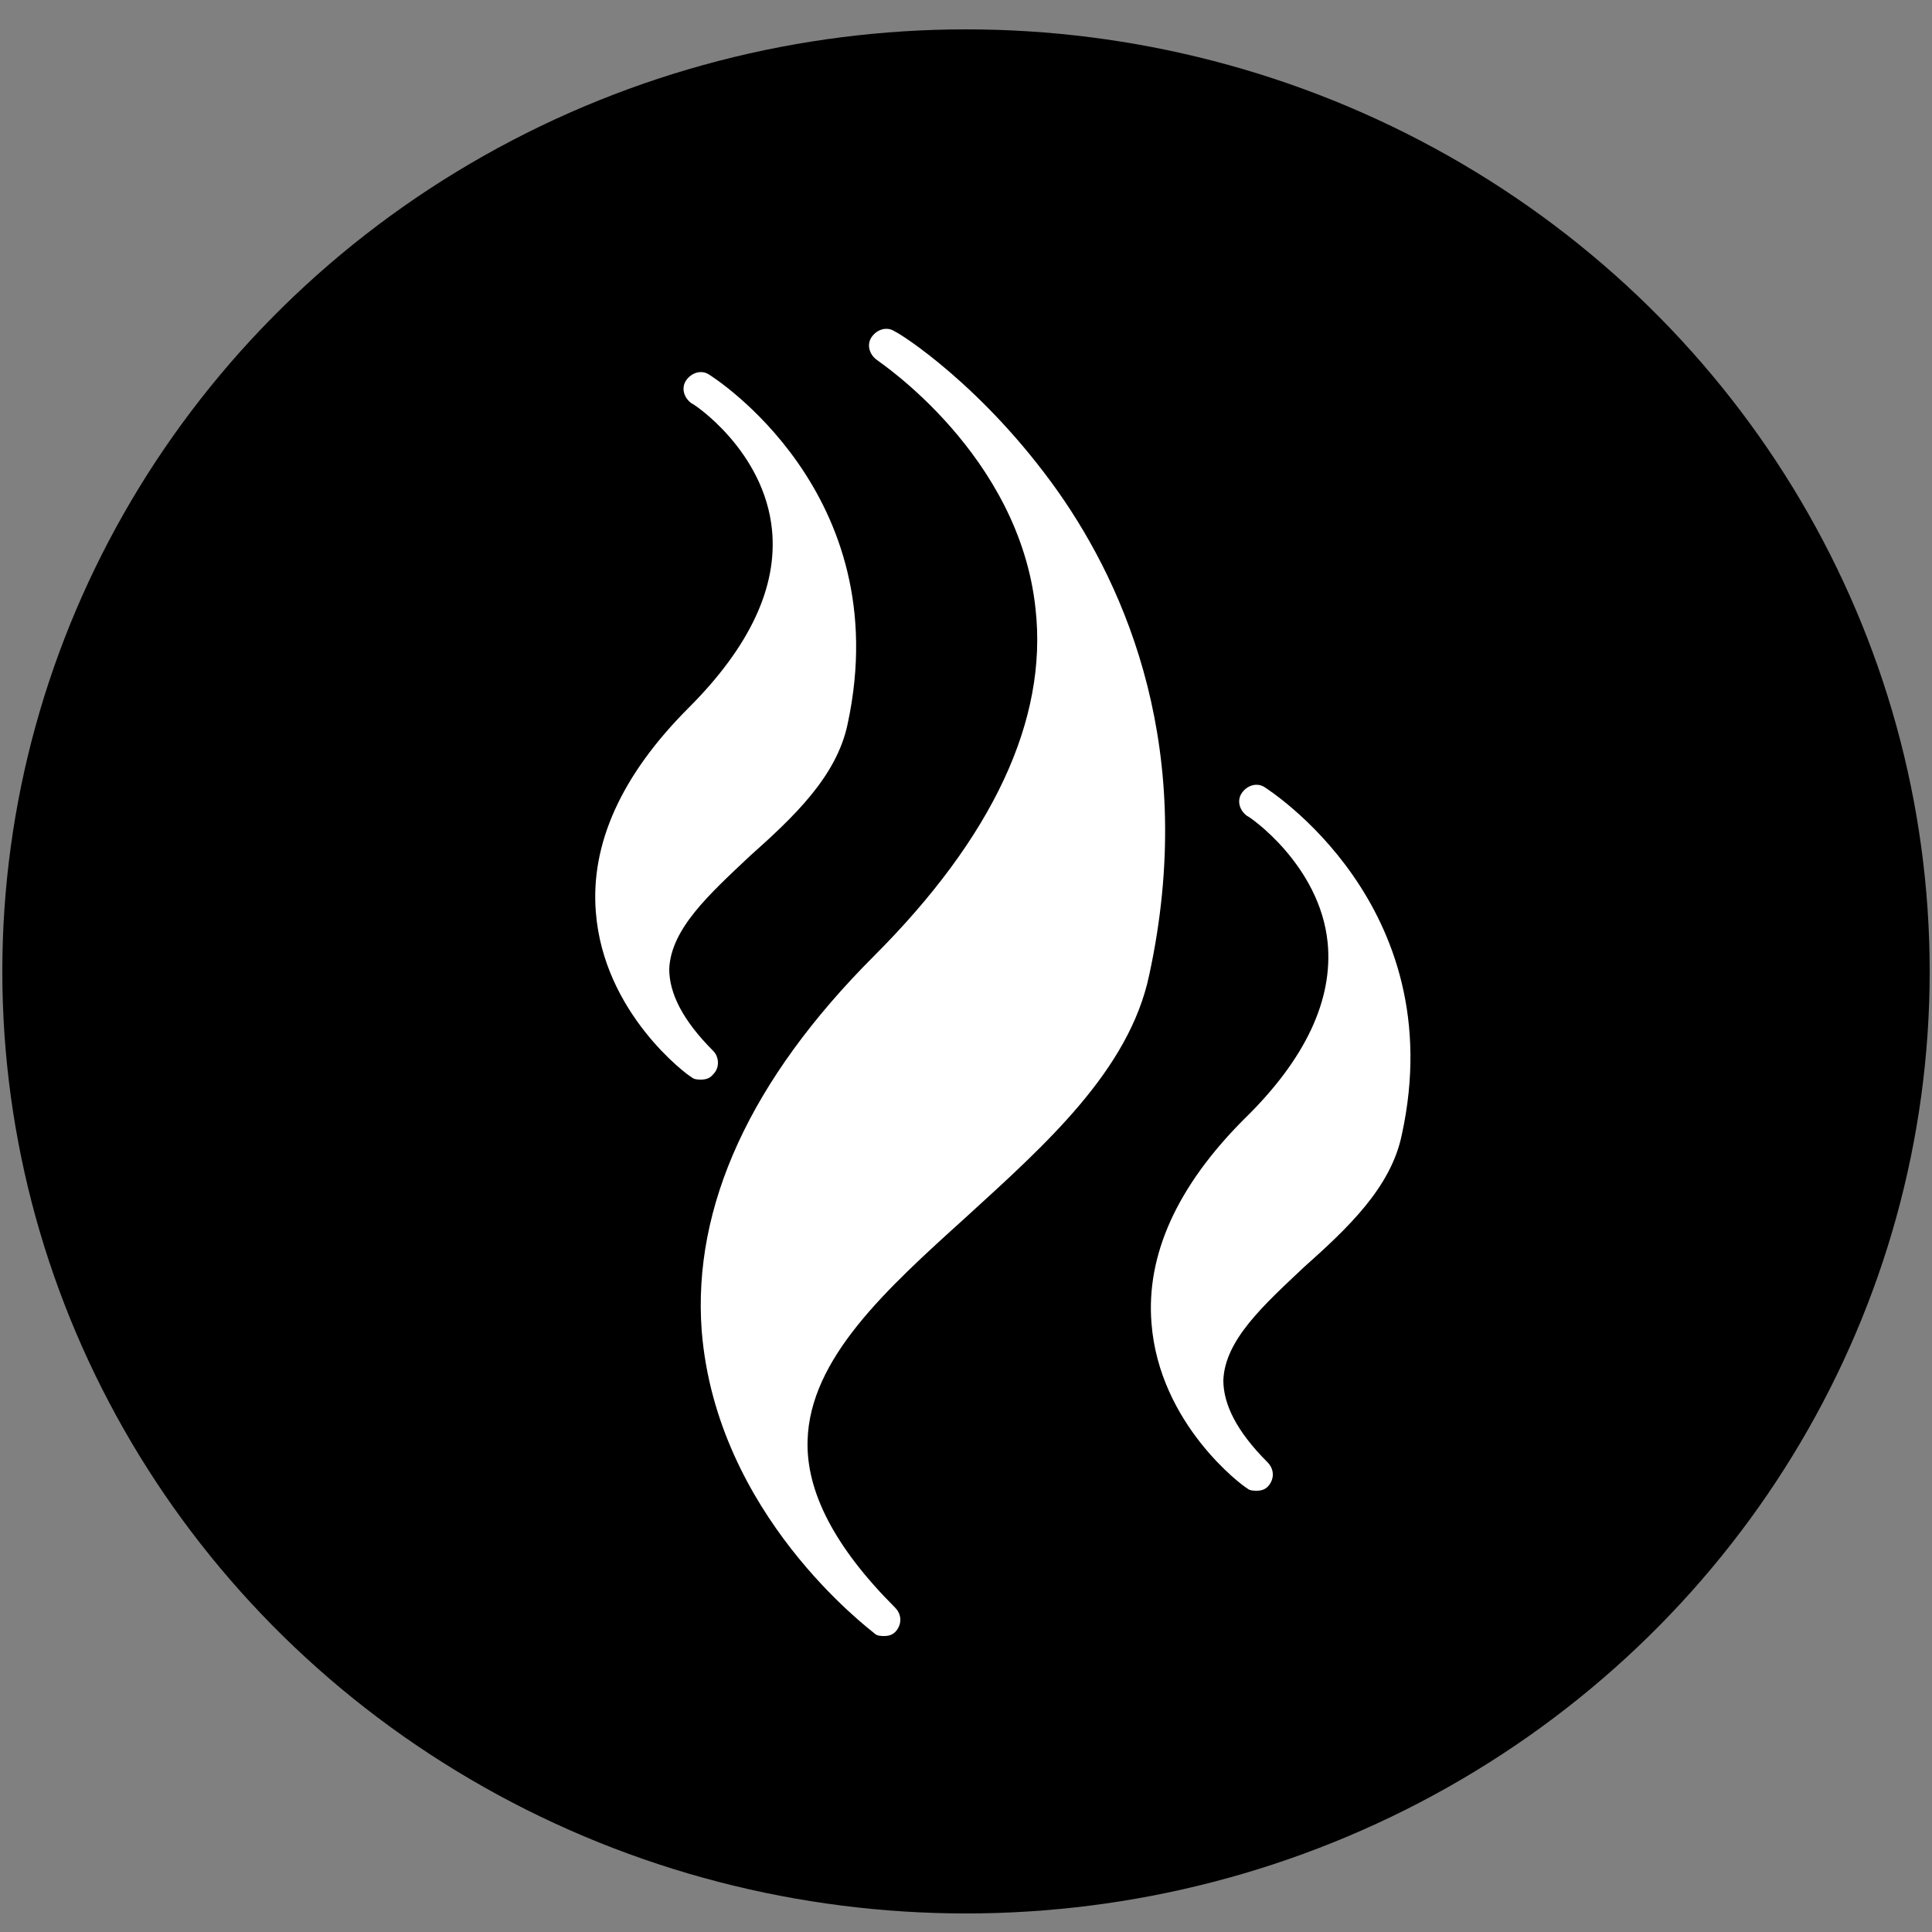
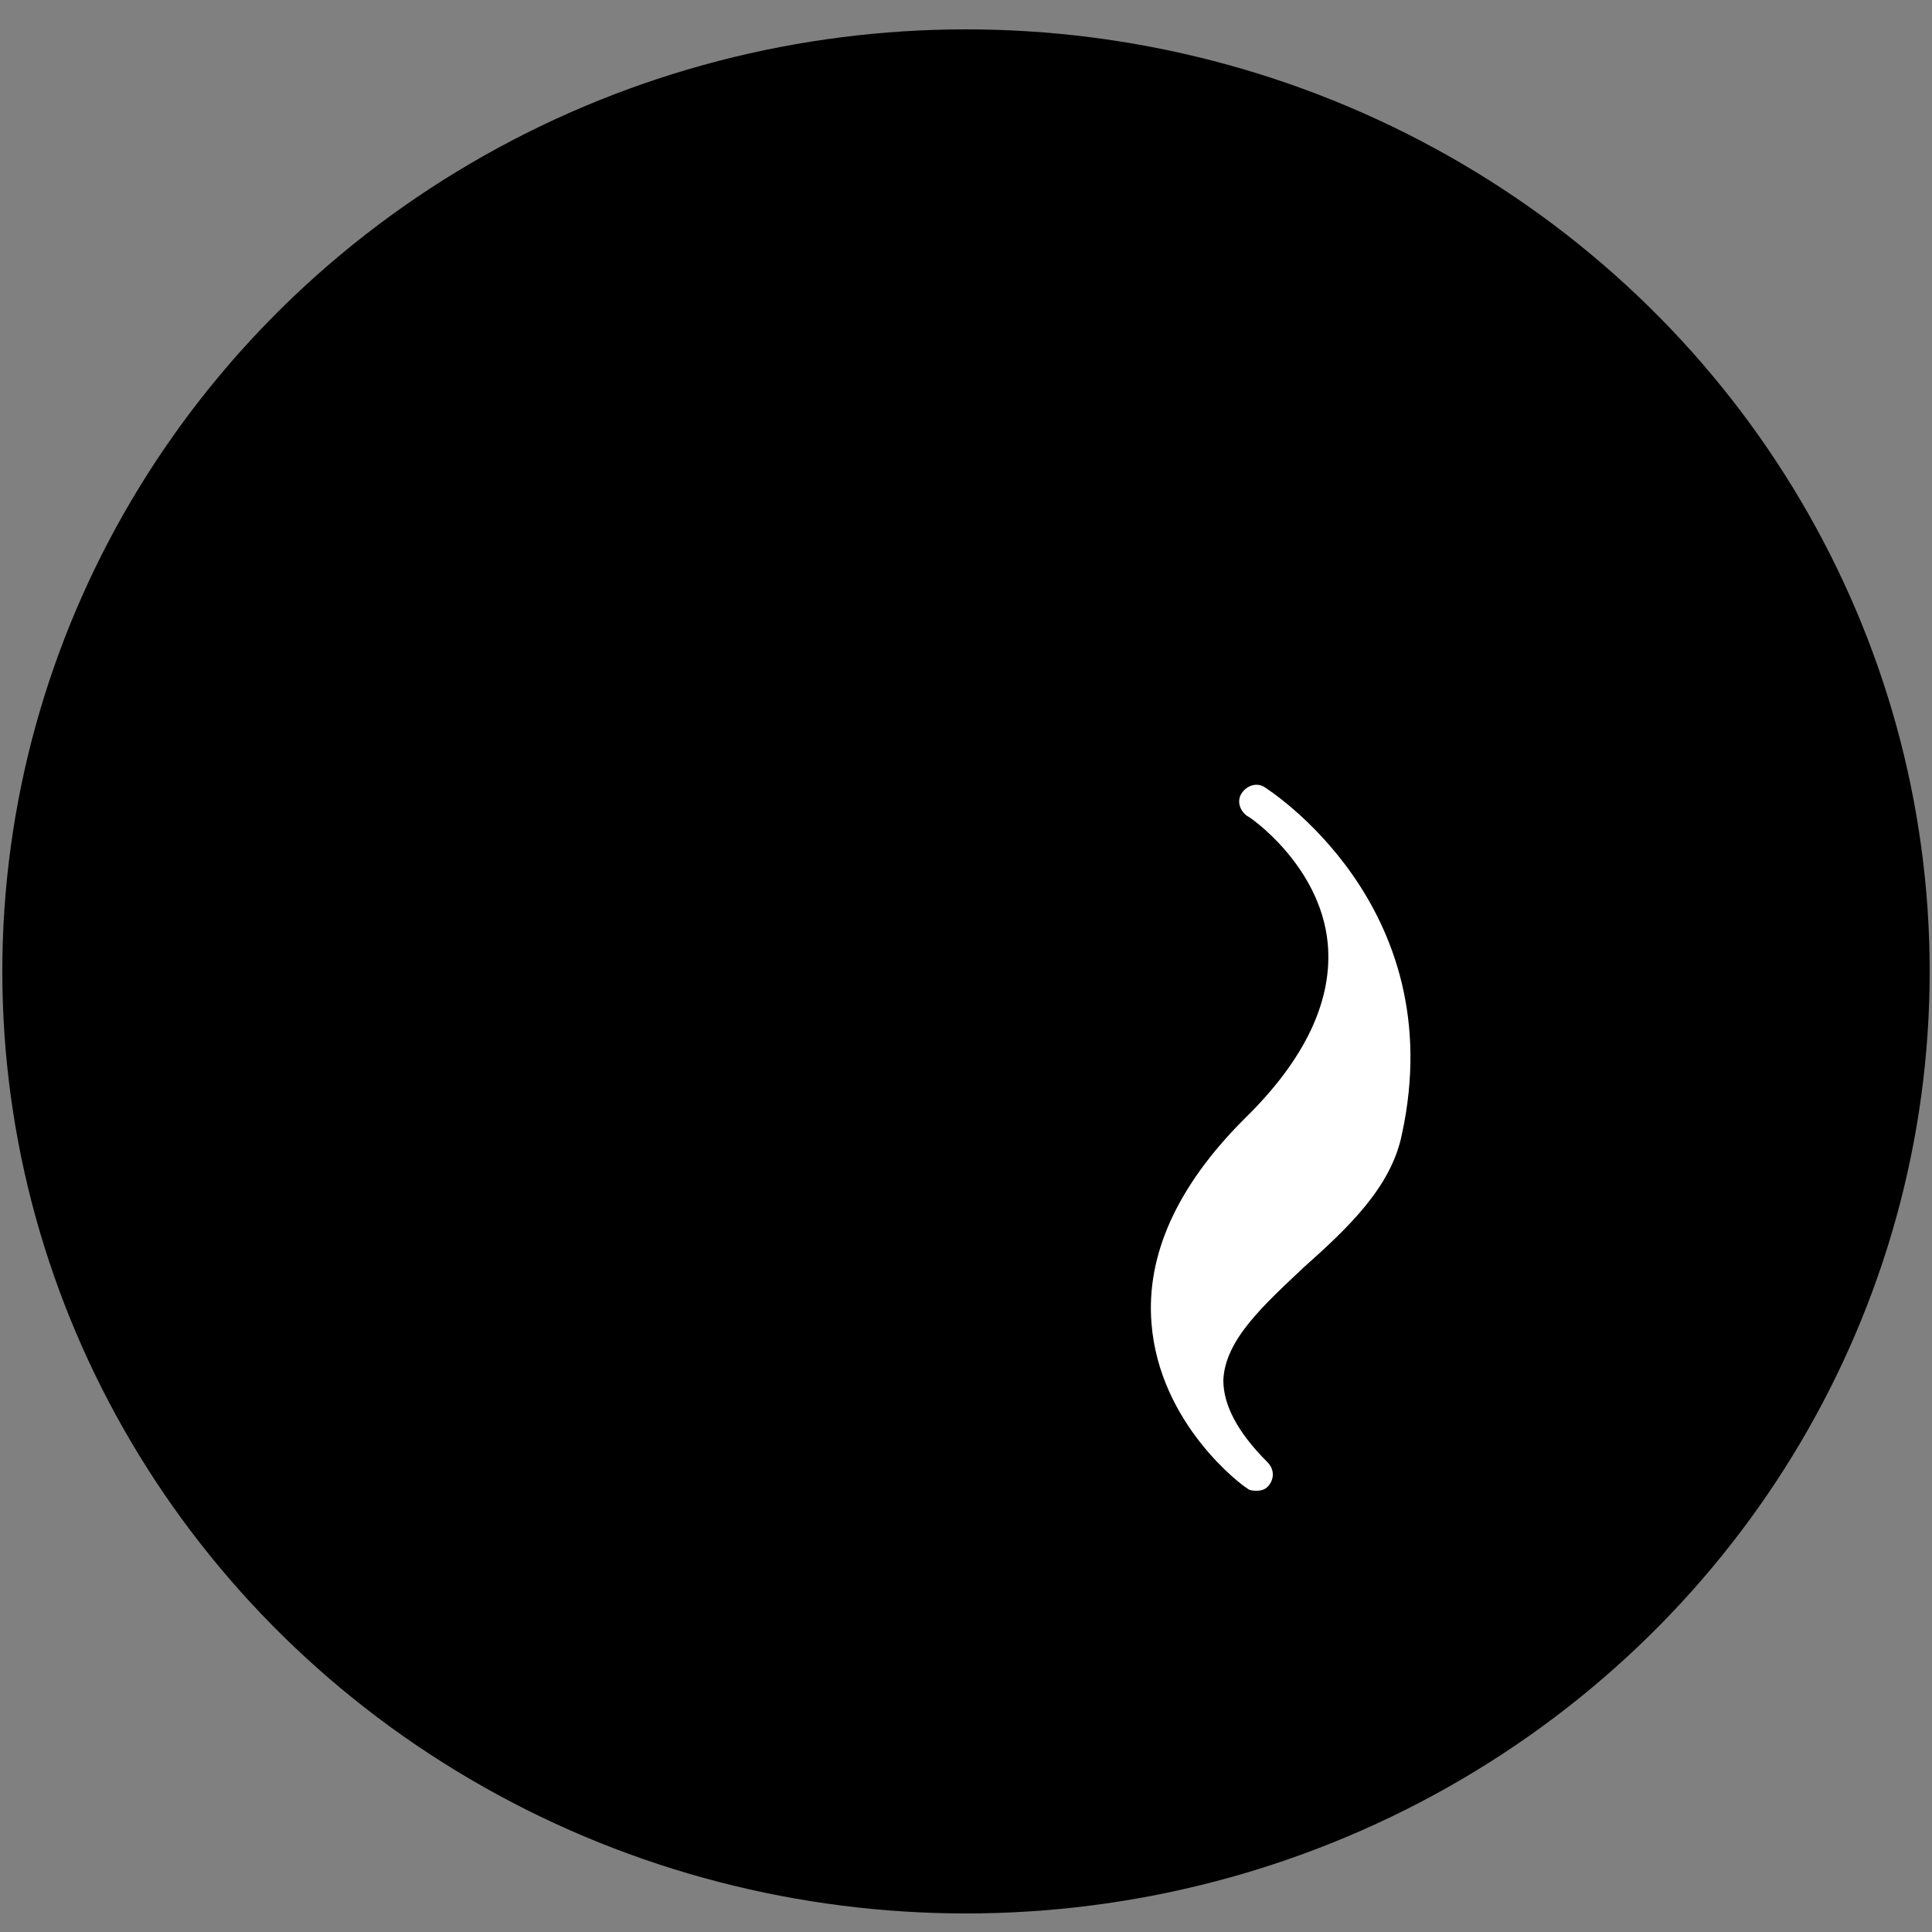
<svg xmlns="http://www.w3.org/2000/svg" version="1.1" id="Layer_1" x="0px" y="0px" viewBox="0 0 250 250" style="enable-background:new 0 0 250 250;" xml:space="preserve">
  <rect x="0" y="0" width="250" height="250" fill="#808080" stroke="none" />
  <style type="text/css">
	.st0{fill:#FFFFFF;}
	.st1{fill:#000000;}
</style>
  <g>
    <path class="st0" d="M128.2,88.7c-5.6-7.9-11.8-11.8-12.1-11.9c-0.6-0.4-1.3-0.2-1.7,0.4c-0.4,0.6-0.2,1.3,0.4,1.7   c0.1,0.1,10.6,7,11.8,18.5c0.9,8.3-3.2,17-12,25.8c-9.2,9.2-13.5,18.6-12.8,27.9c1.1,13.7,12.4,22.1,12.9,22.5   c0.2,0.2,0.5,0.2,0.7,0.2c0.4,0,0.7-0.1,0.9-0.4c0.4-0.5,0.4-1.2-0.1-1.7c-4.5-4.5-6.6-8.6-6.5-12.4c0.2-6.1,5.8-11.2,11.8-16.6   c5.9-5.4,12.1-10.9,13.6-18C138.6,108,133.3,95.9,128.2,88.7z" />
-     <path class="st0" d="M143.6,110.7c-0.6-0.4-1.3-0.2-1.7,0.4c-0.4,0.6-0.2,1.3,0.4,1.7c0.1,0,5.4,3.6,6,9.4   c0.4,4.2-1.6,8.6-6.2,13.1c-5,5-7.3,10.1-6.9,15.2c0.6,7.5,6.8,12.1,7.1,12.3c0.2,0.2,0.5,0.2,0.7,0.2c0.4,0,0.7-0.1,0.9-0.4   c0.4-0.5,0.4-1.2-0.1-1.7c-2.3-2.3-3.3-4.3-3.3-6.1c0.1-3,3-5.6,6-8.4c3.2-2.9,6.5-5.9,7.3-9.9   C157.5,119.4,143.7,110.8,143.6,110.7z" />
    <path class="st0" d="M102.6,130.3c-2.3-2.3-3.3-4.3-3.3-6.1c0.1-3,3-5.6,6-8.4c3.2-2.9,6.5-5.9,7.3-9.9   c3.7-17.2-10.1-25.8-10.3-25.9c-0.6-0.4-1.3-0.2-1.7,0.4c-0.4,0.6-0.2,1.3,0.4,1.7c0.1,0,5.4,3.5,6,9.4c0.4,4.2-1.6,8.6-6.2,13.2   c-5,5-7.3,10.1-6.9,15.2c0.6,7.5,6.8,12.1,7.1,12.3c0.2,0.2,0.5,0.2,0.7,0.2c0.4,0,0.7-0.1,0.9-0.4   C103.1,131.5,103,130.7,102.6,130.3z" />
  </g>
  <ellipse class="st1" cx="125" cy="125.7" rx="124.7" ry="121.9" />
  <g>
-     <path class="st0" d="M136.9,63.6c-9.7-13.7-20.5-20.5-21.1-20.7c-1-0.7-2.3-0.3-3,0.7c-0.7,1-0.3,2.3,0.7,3   c0.2,0.2,18.4,12.2,20.5,32.2c1.6,14.4-5.6,29.6-20.9,44.9c-16,16-23.5,32.4-22.3,48.5c1.9,23.8,21.6,38.5,22.4,39.2   c0.3,0.3,0.9,0.3,1.2,0.3c0.7,0,1.2-0.2,1.6-0.7c0.7-0.9,0.7-2.1-0.2-3c-7.8-7.8-11.5-15-11.3-21.6c0.3-10.6,10.1-19.5,20.5-28.9   c10.3-9.4,21.1-19,23.7-31.3C155,97.2,145.7,76.1,136.9,63.6z" />
    <path class="st0" d="M163.7,101.9c-1-0.7-2.3-0.3-3,0.7c-0.7,1-0.3,2.3,0.7,3c0.2,0,9.4,6.3,10.4,16.4c0.7,7.3-2.8,15-10.8,22.8   c-8.7,8.7-12.7,17.6-12,26.4c1,13.1,11.8,21.1,12.4,21.4c0.3,0.3,0.9,0.3,1.2,0.3c0.7,0,1.2-0.2,1.6-0.7c0.7-0.9,0.7-2.1-0.2-3   c-4-4-5.7-7.5-5.7-10.6c0.2-5.2,5.2-9.7,10.4-14.6c5.6-5,11.3-10.3,12.7-17.2C187.9,117,163.8,102,163.7,101.9z" />
-     <path class="st0" d="M92.3,136c-4-4-5.7-7.5-5.7-10.6c0.2-5.2,5.2-9.7,10.4-14.6c5.6-5,11.3-10.3,12.7-17.2   c6.4-29.9-17.6-44.9-17.9-45.1c-1-0.7-2.3-0.3-3,0.7s-0.3,2.3,0.7,3c0.2,0,9.4,6.1,10.4,16.4c0.7,7.3-2.8,15-10.8,23   c-8.7,8.7-12.7,17.6-12,26.4c1,13.1,11.8,21.1,12.4,21.4c0.3,0.3,0.9,0.3,1.2,0.3c0.7,0,1.2-0.2,1.6-0.7   C93.2,138.1,93,136.7,92.3,136z" />
  </g>
</svg>